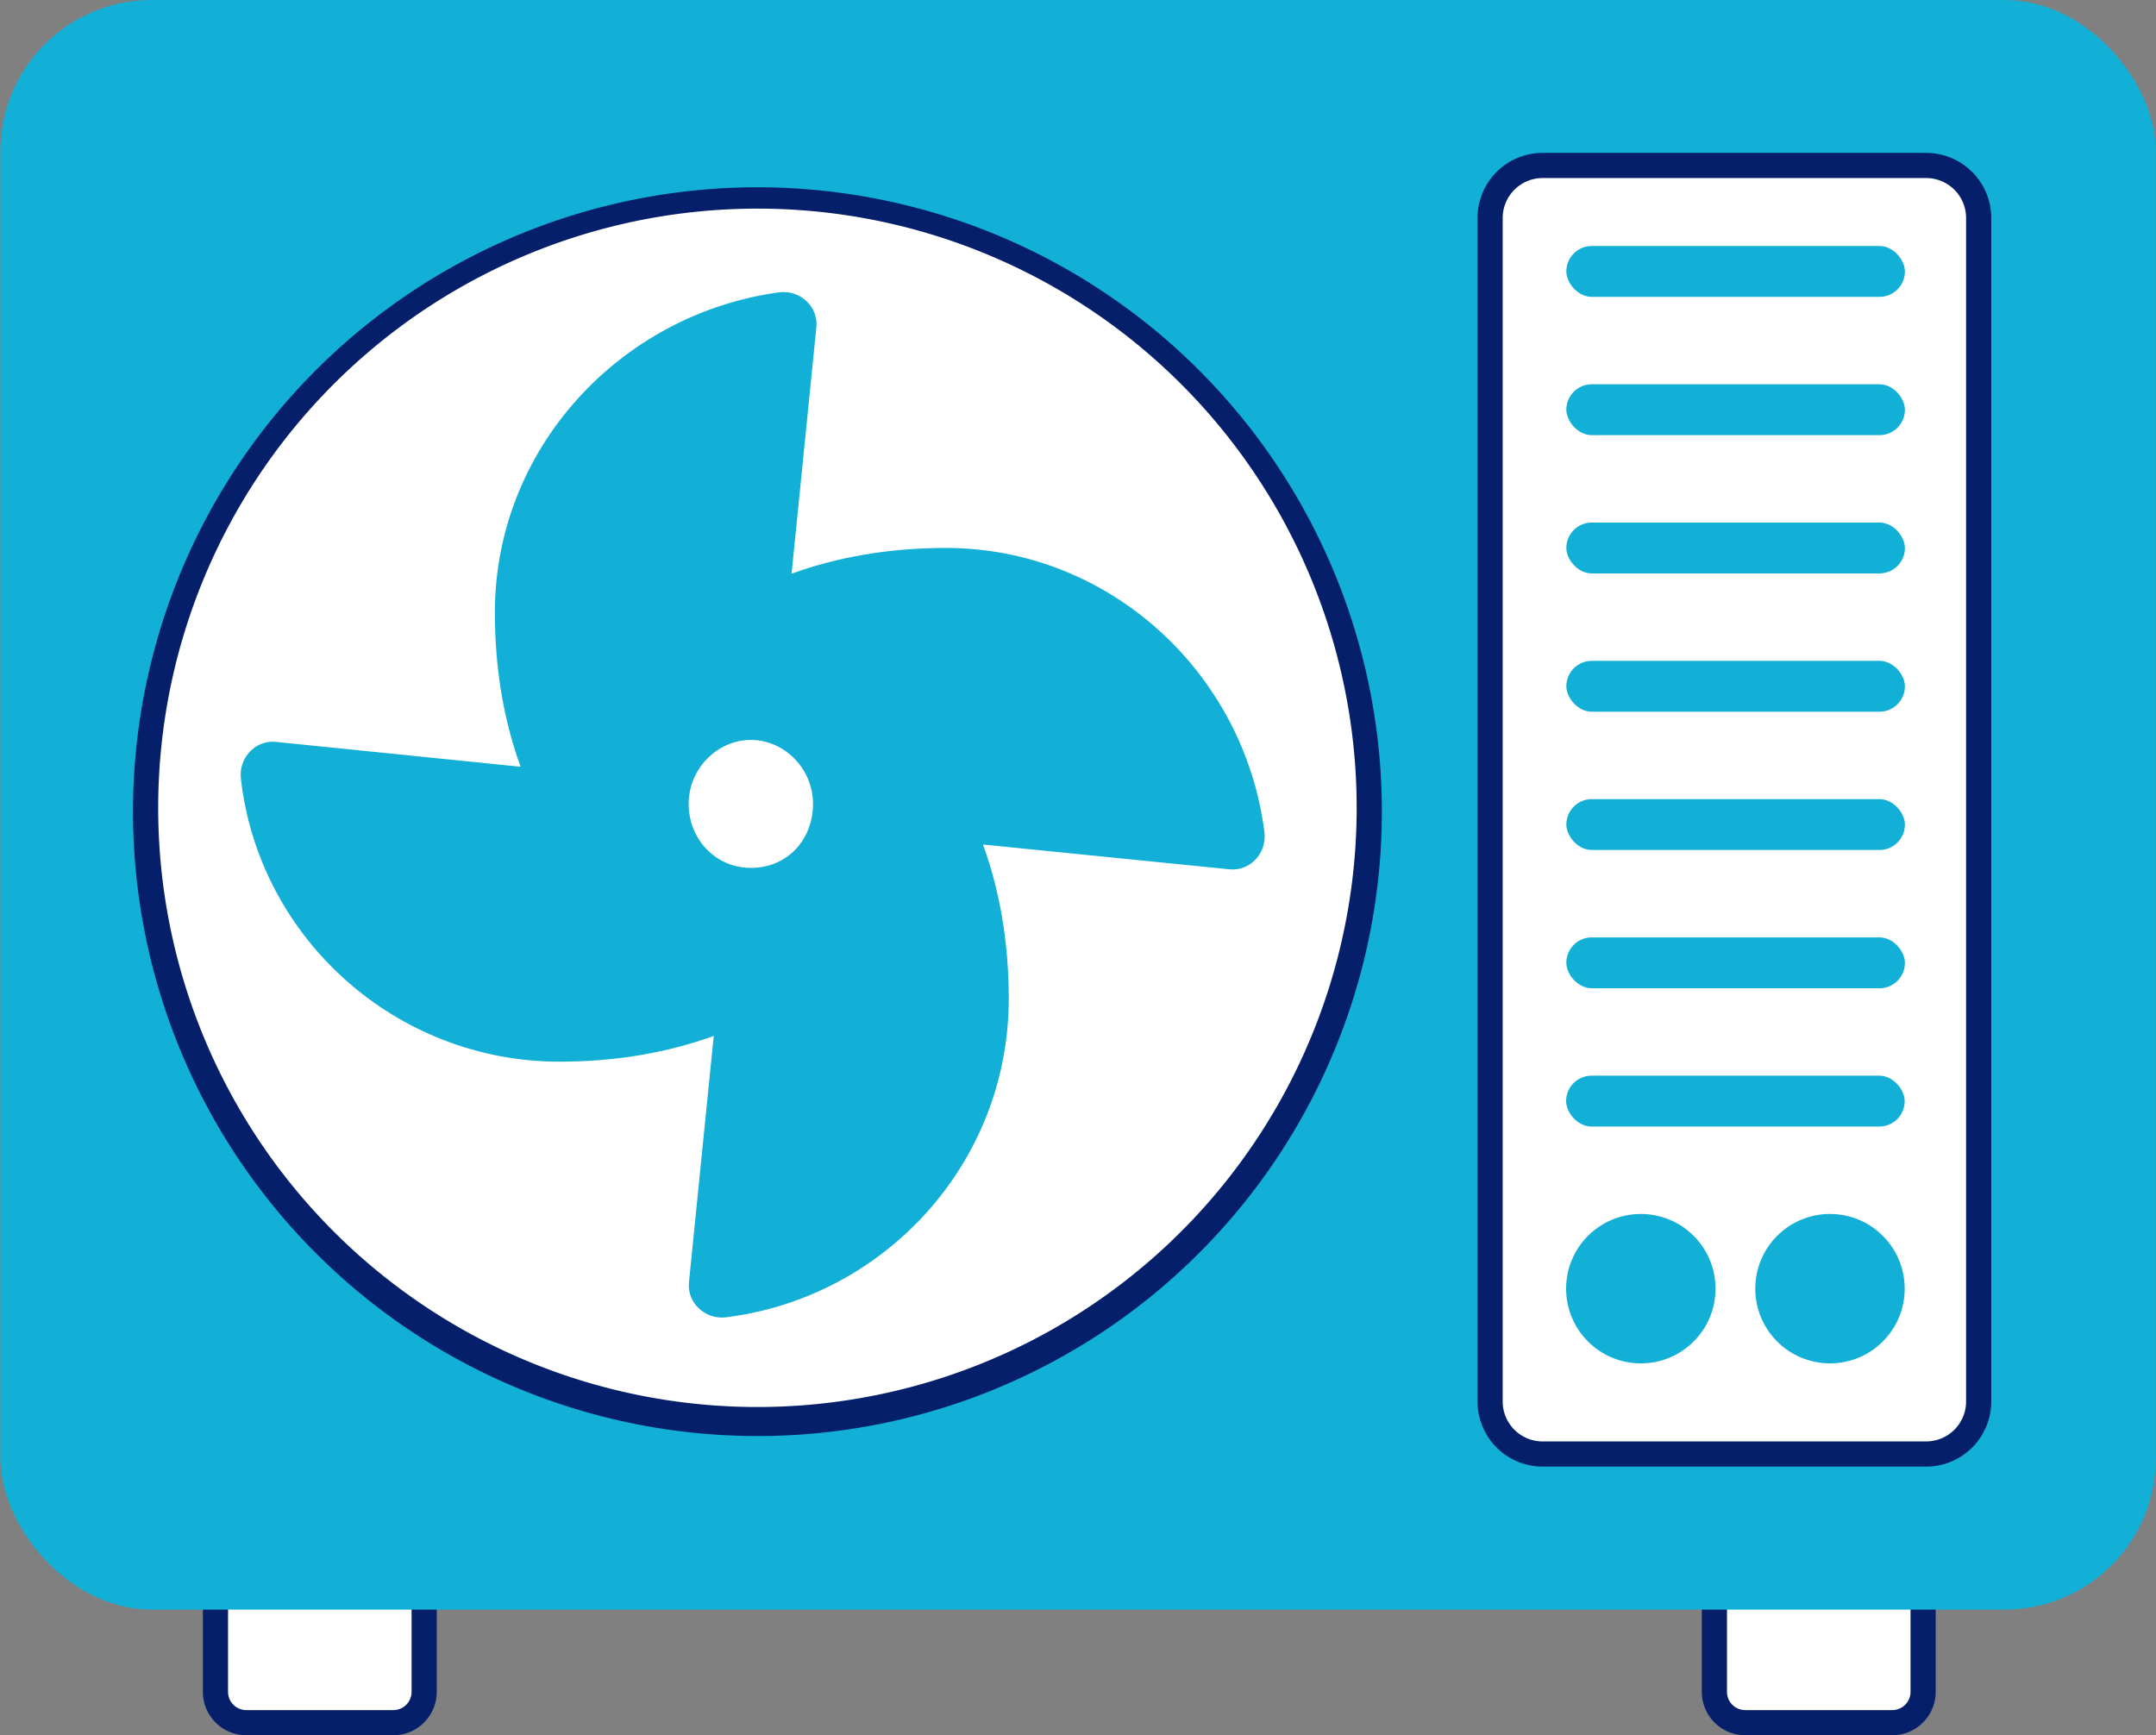
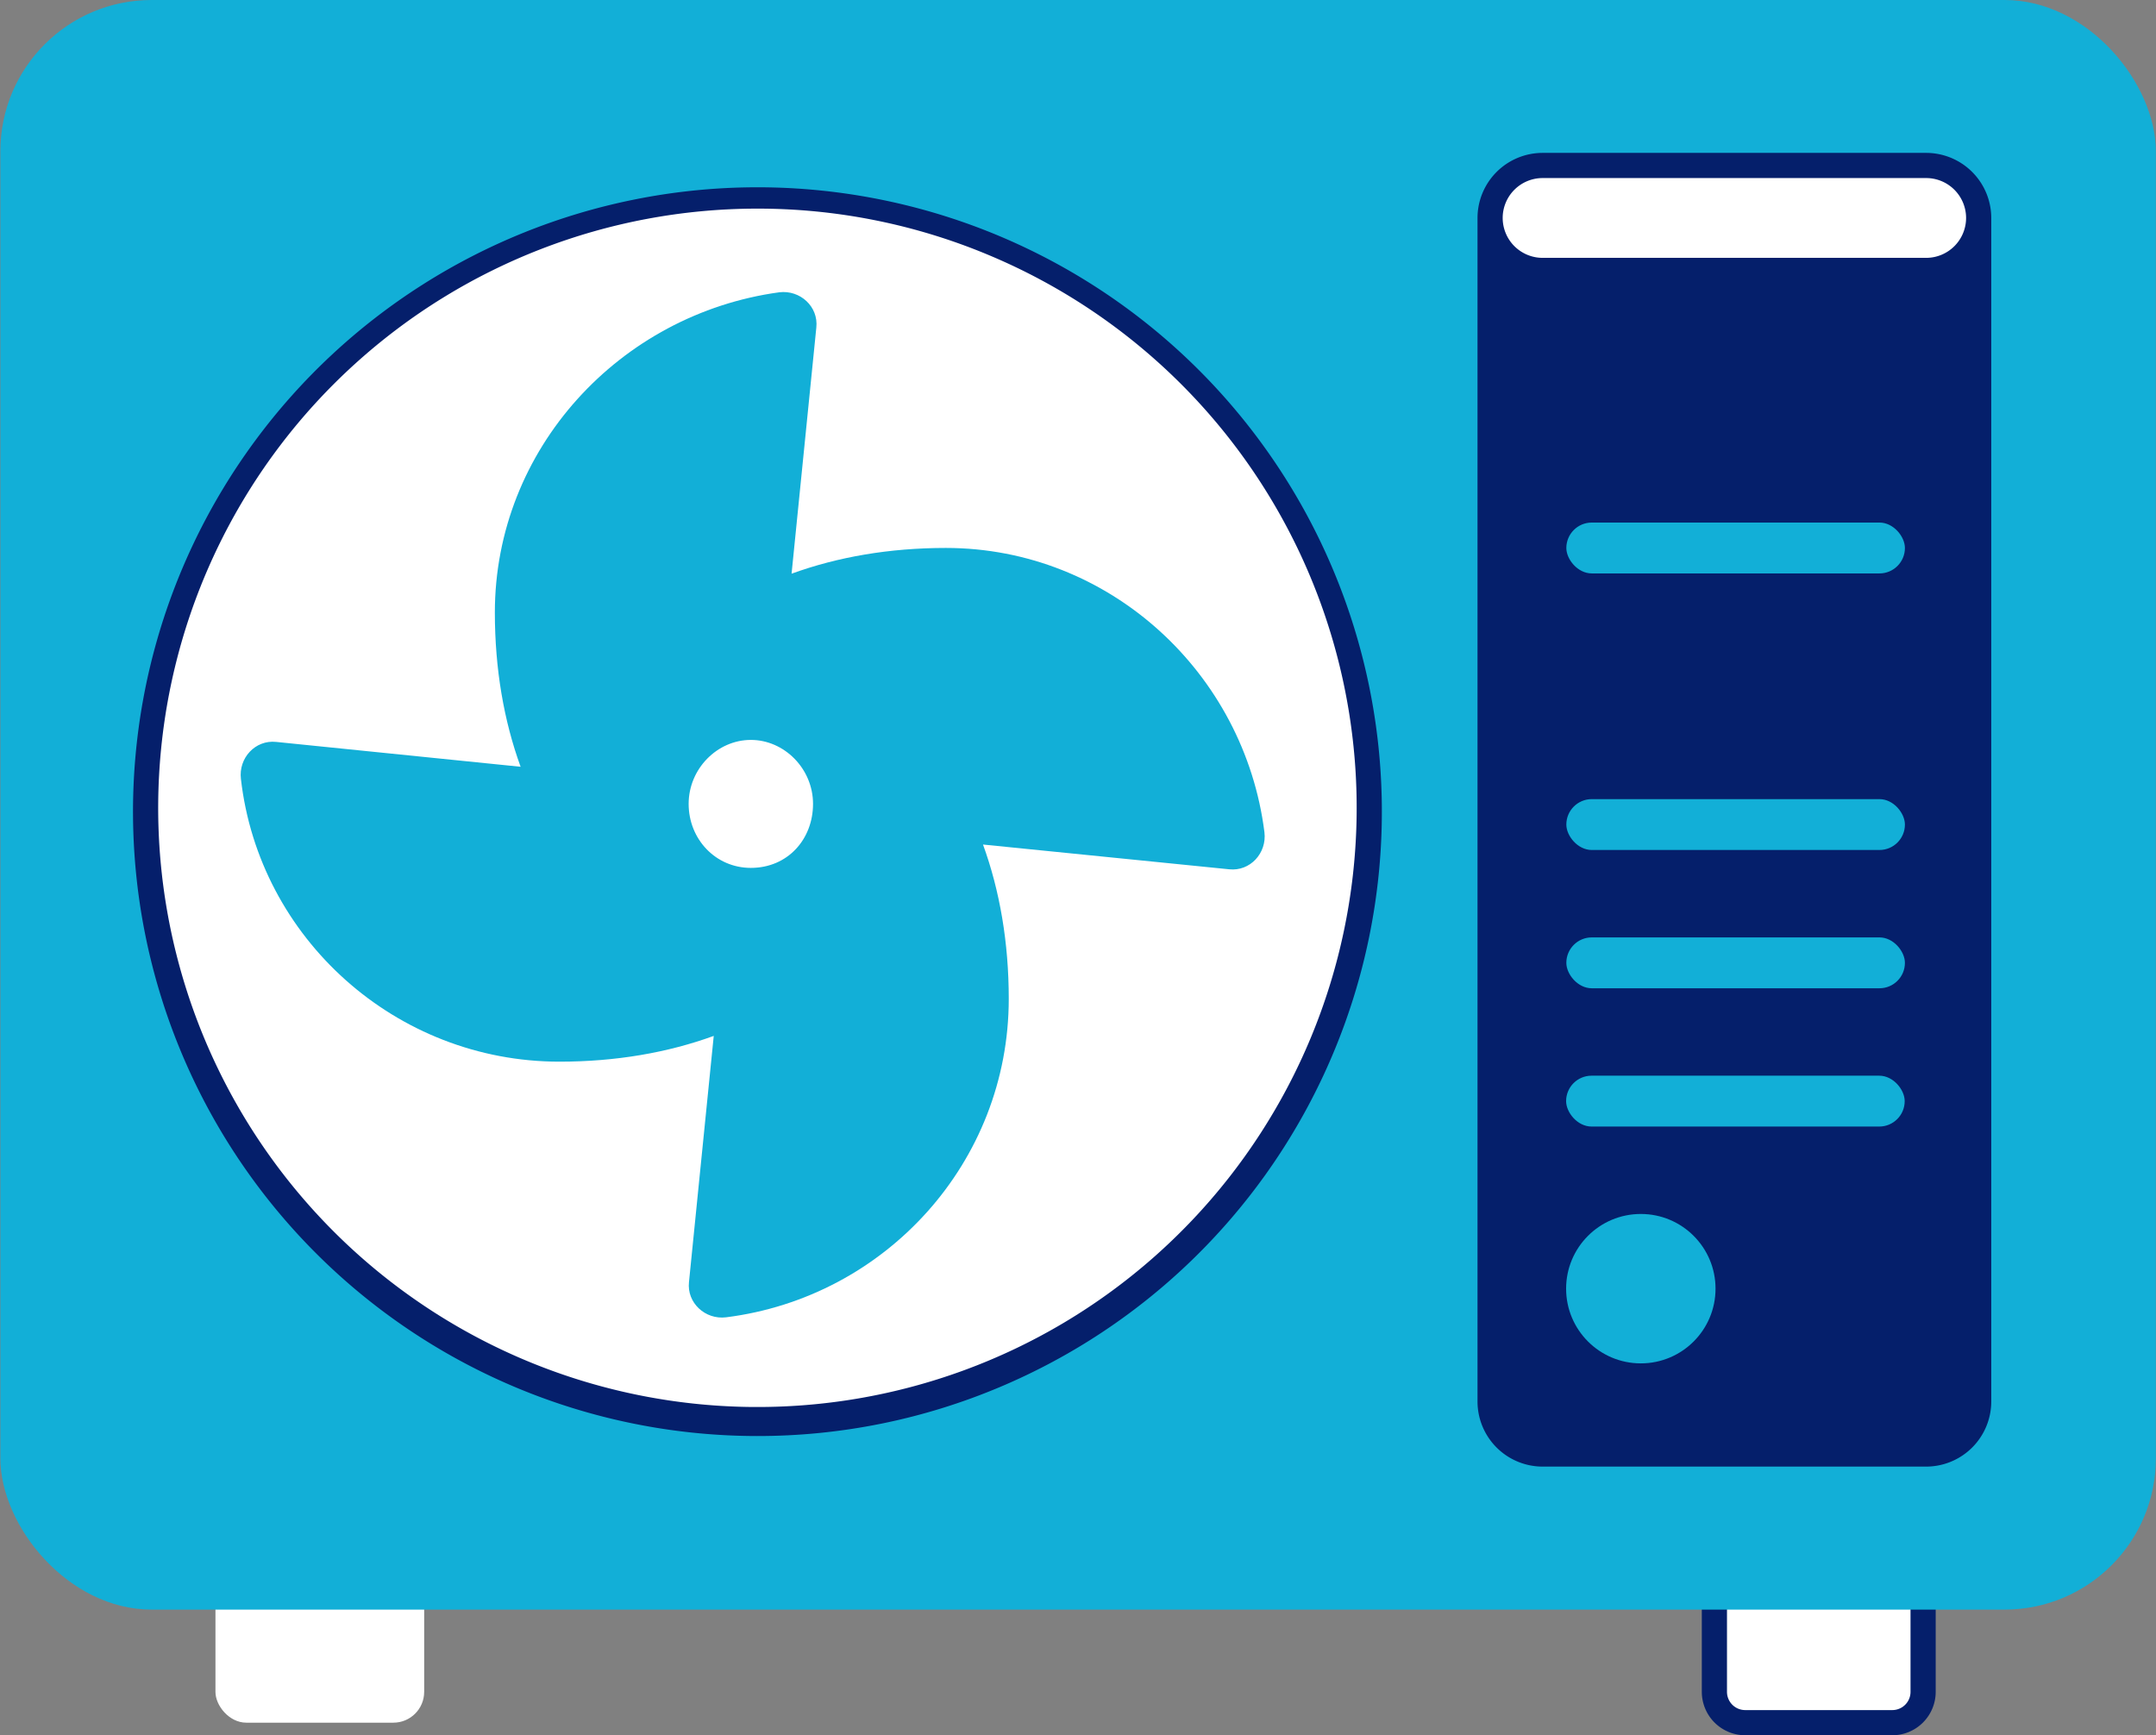
<svg xmlns="http://www.w3.org/2000/svg" id="Layer_1" data-name="Layer 1" viewBox="0 0 1789 1440">
  <rect x="0" y="0" width="1789" height="1440" fill="#808080" stroke="none" />
  <rect x="178.78" y="1303.602" width="173.186" height="125.953" rx="25.557" style="fill:#fff" />
-   <path d="M326.409,1440H204.337a36.043,36.043,0,0,1-36-36v-74.839a36.043,36.043,0,0,1,36-36H326.409a36.043,36.043,0,0,1,36,36V1404A36.043,36.043,0,0,1,326.409,1440ZM204.337,1314.047a15.129,15.129,0,0,0-15.111,15.112V1404a15.129,15.129,0,0,0,15.111,15.112H326.409A15.129,15.129,0,0,0,341.521,1404v-74.839a15.129,15.129,0,0,0-15.112-15.112Z" style="fill:#051f6b" />
  <rect x="1422.568" y="1303.602" width="173.186" height="125.953" rx="25.557" style="fill:#fff" />
  <path d="M1570.2,1440H1448.126a36.043,36.043,0,0,1-36-36v-74.839a36.043,36.043,0,0,1,36-36H1570.2a36.042,36.042,0,0,1,36,36V1404A36.042,36.042,0,0,1,1570.2,1440Zm-122.071-125.953a15.129,15.129,0,0,0-15.113,15.112V1404a15.129,15.129,0,0,0,15.113,15.112H1570.2A15.129,15.129,0,0,0,1585.309,1404v-74.839a15.129,15.129,0,0,0-15.112-15.112Z" style="fill:#051f6b" />
  <rect x="0.308" width="1788.562" height="1335.726" rx="125.531" style="fill:#12afd7" />
  <rect x="1236.45" y="137.318" width="405.412" height="1069.29" rx="43.555" style="fill:#fff" />
-   <path d="M1598.306,1217.053h-318.3a54.061,54.061,0,0,1-54-54V180.873a54.061,54.061,0,0,1,54-54h318.3a54.062,54.062,0,0,1,54,54v982.181A54.061,54.061,0,0,1,1598.306,1217.053Zm-318.3-1069.29a33.147,33.147,0,0,0-33.11,33.11v982.181a33.147,33.147,0,0,0,33.11,33.109h318.3a33.148,33.148,0,0,0,33.111-33.109V180.873a33.148,33.148,0,0,0-33.111-33.11Z" style="fill:#051f6b" />
+   <path d="M1598.306,1217.053h-318.3a54.061,54.061,0,0,1-54-54V180.873a54.061,54.061,0,0,1,54-54h318.3a54.062,54.062,0,0,1,54,54v982.181A54.061,54.061,0,0,1,1598.306,1217.053Zm-318.3-1069.29a33.147,33.147,0,0,0-33.11,33.11a33.147,33.147,0,0,0,33.11,33.109h318.3a33.148,33.148,0,0,0,33.111-33.109V180.873a33.148,33.148,0,0,0-33.111-33.11Z" style="fill:#051f6b" />
  <circle cx="627.848" cy="671.963" r="509.28" style="fill:#fff" />
  <path d="M627.848,1191.688a518.135,518.135,0,1,1,202.3-40.847A516.482,516.482,0,0,1,627.848,1191.688Zm0-1018.559a497.237,497.237,0,1,0,194.165,39.2A495.7,495.7,0,0,0,627.848,173.129Z" style="fill:#051f6b" />
  <path d="M784.824,454.709c-46.663,0-89.825,7.468-127.992,21.374l20.544-204.277c1.866-17.424-13.483-31.33-30.7-29.256C514.336,260.589,410.621,372.6,410.621,508.309c0,46.664,7.468,89.825,21.374,127.993L229.162,615.675c-17.424-1.867-31.33,13.483-29.256,30.7,15.1,132.34,128.606,234.645,264.348,234.645,46.664,0,89.825-7.468,127.992-21.374L571.7,1063.922c-1.867,17.225,13.483,31.33,30.7,29.256,132.34-16.6,234.645-128.607,234.645-264.349,0-46.663-7.468-89.825-21.374-127.992l204.277,20.544c17.424,1.867,31.33-13.483,29.255-30.7C1032.578,558.424,920.566,454.709,784.824,454.709ZM623.029,720.219c-29.239,0-51.608-23.862-51.608-53.1s23.846-53.1,51.608-53.1,51.609,23.863,51.609,53.1S653.729,720.219,623.029,720.219Z" style="fill:#12afd7" />
-   <rect x="1299.71" y="204.139" width="280.947" height="42.208" rx="21.104" style="fill:#12afd7" />
-   <rect x="1299.71" y="318.892" width="280.947" height="42.208" rx="21.104" style="fill:#12afd7" />
  <rect x="1299.71" y="433.645" width="280.947" height="42.208" rx="21.104" style="fill:#12afd7" />
-   <rect x="1299.71" y="548.398" width="280.947" height="42.208" rx="21.104" style="fill:#12afd7" />
  <rect x="1299.71" y="663.151" width="280.947" height="42.208" rx="21.104" style="fill:#12afd7" />
  <rect x="1299.71" y="777.903" width="280.947" height="42.208" rx="21.104" style="fill:#12afd7" />
  <rect x="1299.522" y="892.656" width="280.947" height="42.208" rx="21.104" style="fill:#12afd7" />
  <circle cx="1361.515" cy="1069.402" r="61.993" style="fill:#12afd7" />
-   <circle cx="1518.476" cy="1069.402" r="61.993" style="fill:#12afd7" />
</svg>